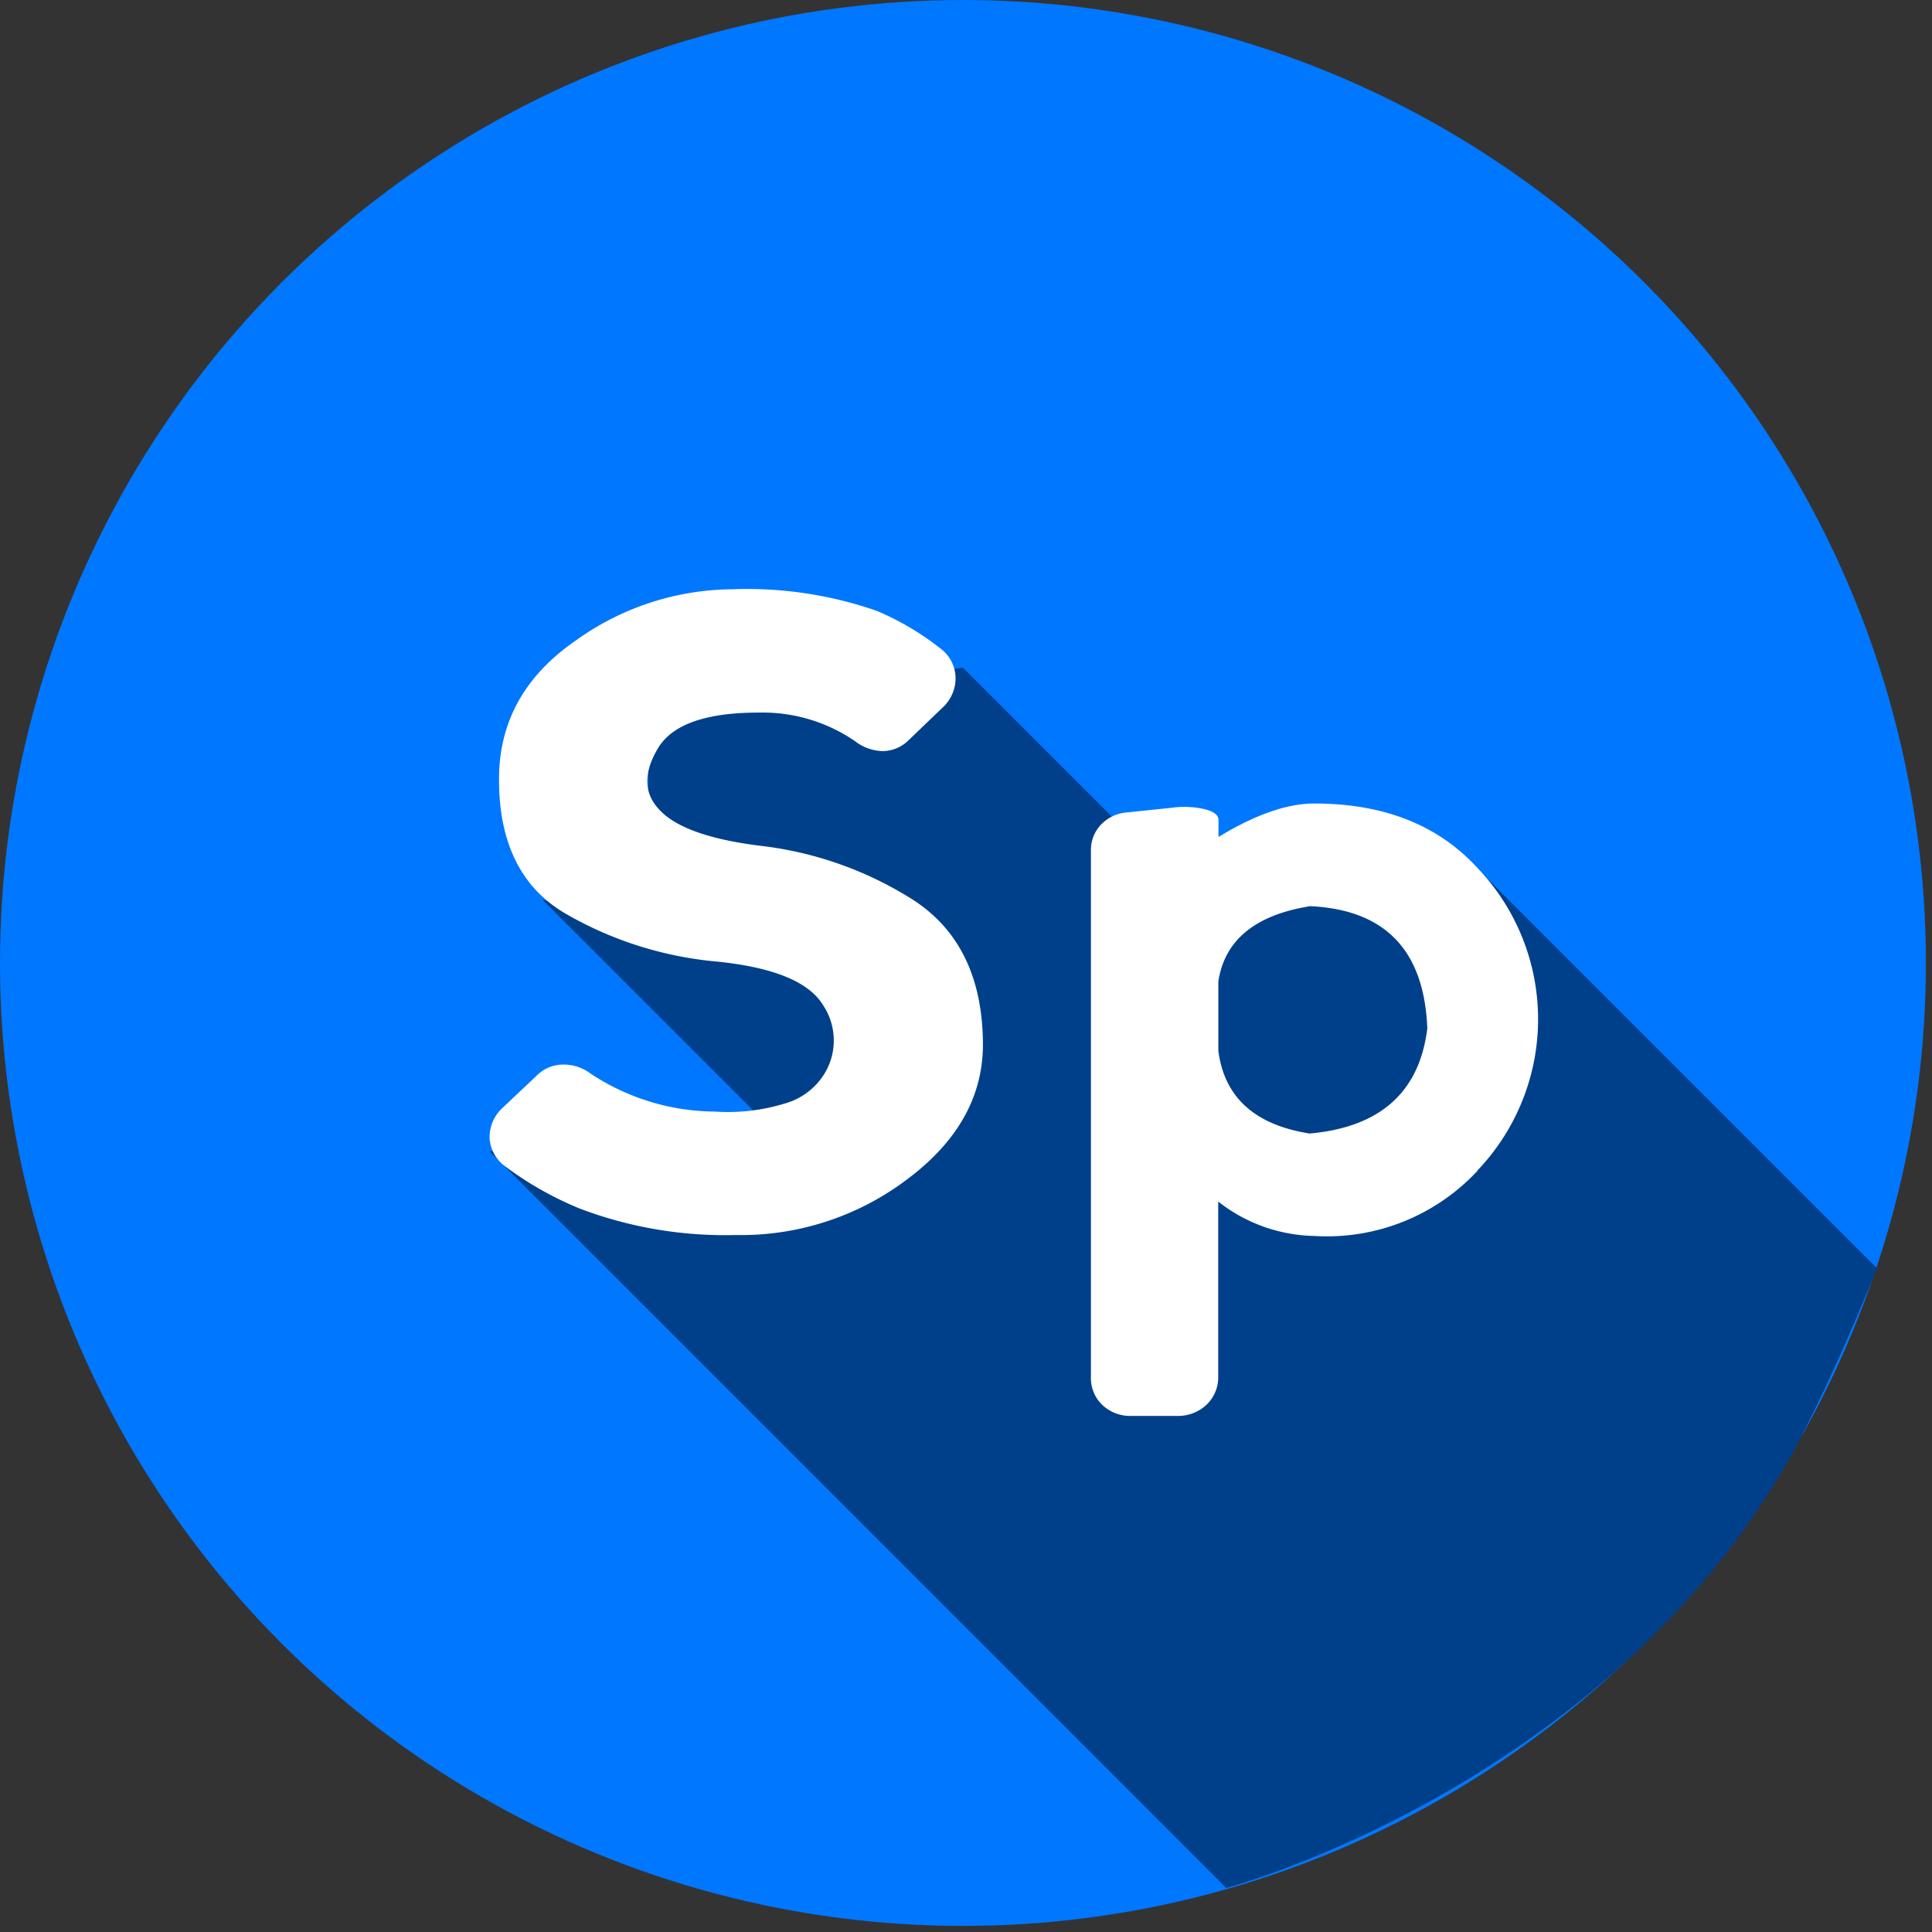
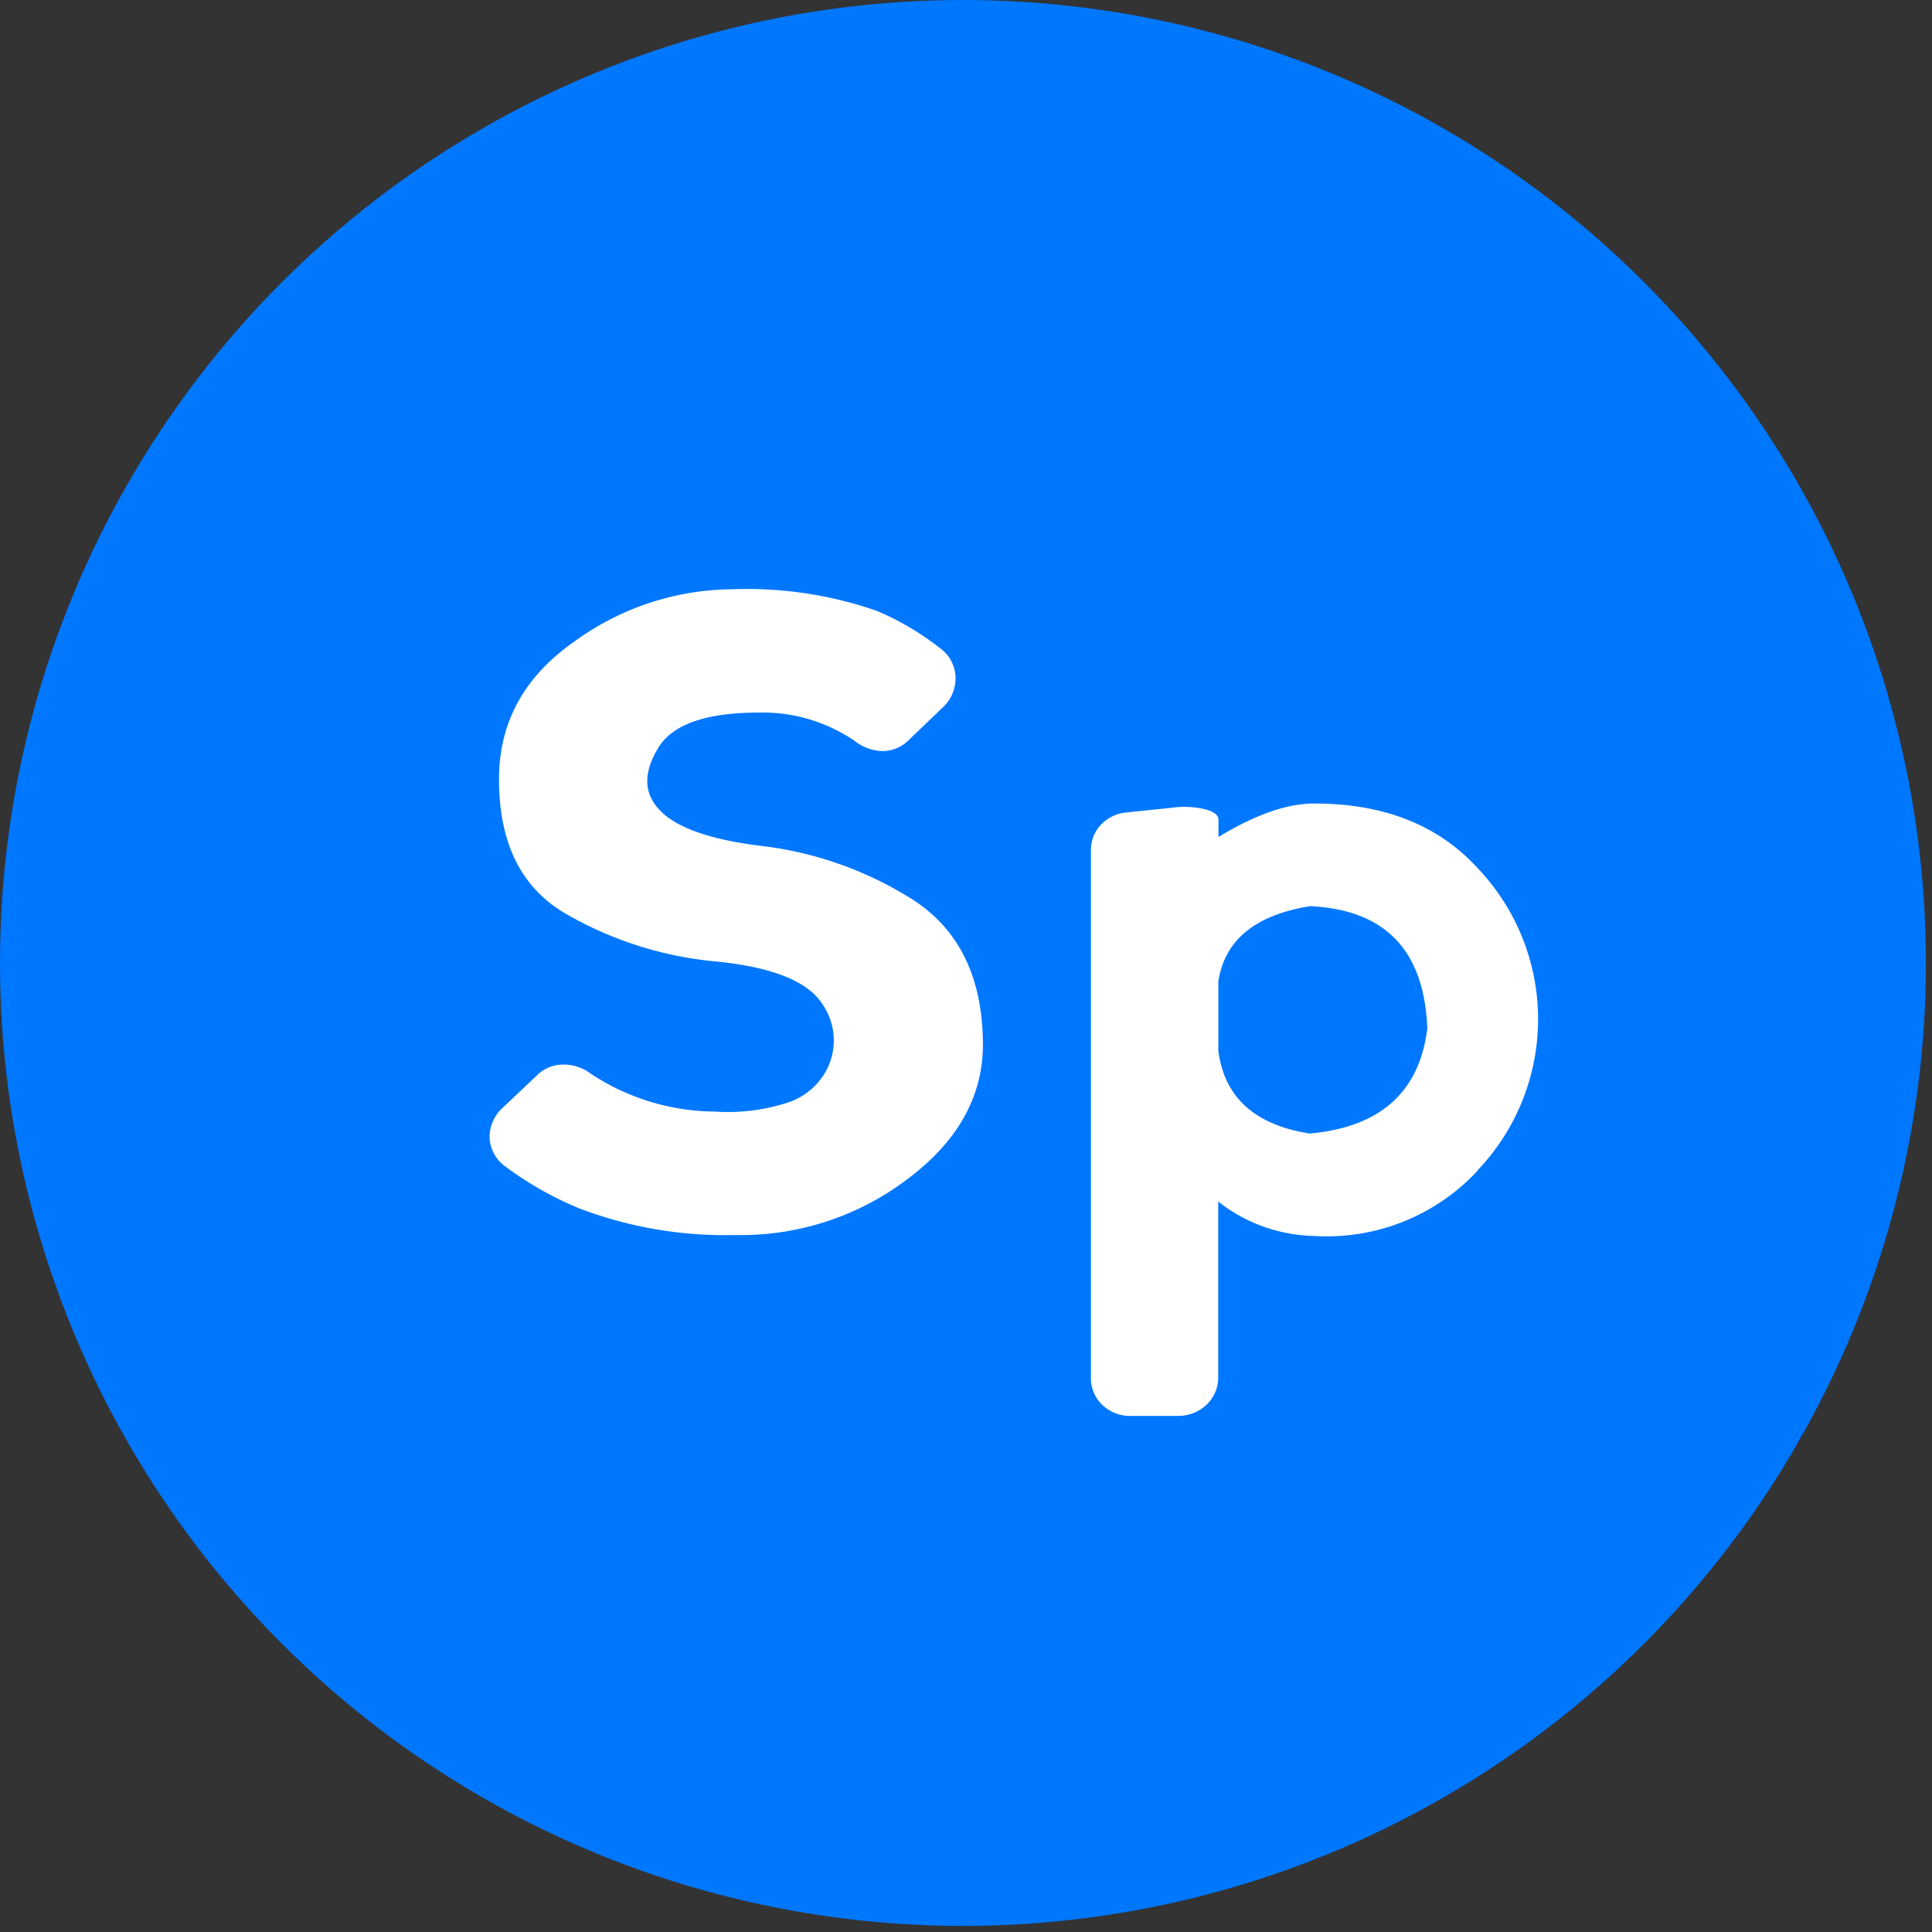
<svg xmlns="http://www.w3.org/2000/svg" id="Capa_1" data-name="Capa 1" viewBox="0 0 146 146">
  <rect x="0" y="0" width="146" height="146" fill="#333333" stroke="none" />
  <defs>
    <style>.cls-1{fill:#07f;}.cls-2{fill:#121149;}.cls-3{fill:#00408a;}.cls-4{fill:#fff;}</style>
  </defs>
  <circle class="cls-1" cx="72.77" cy="72.77" r="72.77" />
  <path class="cls-2" d="M65.24,75.84,65,75.2A1.52,1.52,0,0,1,65.24,75.84Z" />
  <path class="cls-2" d="M136.23,108.39c-.19.37-.39.74-.6,1.1l.58-1.12Z" />
-   <path class="cls-2" d="M135.49,109.76l-.44.79h0Q135.28,110.15,135.49,109.76Z" />
-   <path class="cls-2" d="M65.24,75.84,65,75.2A1.52,1.52,0,0,1,65.24,75.84Z" />
-   <path class="cls-3" d="M141.84,95.84S139,103,136.21,108.37l-.58,1.12c0,.09-.1.18-.14.27q-.21.39-.45.78c-14.21,24.68-42.37,32.13-42.37,32.13L37,87h8.92L59,88l2.36-2.36L57,84,41,68s23,6,24,7.2l.24.64A1.52,1.52,0,0,0,65,75.2L63,70,49,64V50.46L60,52l12.77-1.54,17,17L104,67l5.92,5.77L108,74.11l1.91.35-.5,7.12.89.89L111,74l-1-10Z" />
  <path class="cls-4" d="M68.62,89.07a20.8,20.8,0,0,1-13,4.26,31,31,0,0,1-11.81-2,25.51,25.51,0,0,1-5.54-3.12A2.87,2.87,0,0,1,37,86.05a3,3,0,0,1,1-2.35l2.54-2.4a2.81,2.81,0,0,1,2-.85,3.35,3.35,0,0,1,2.09.68A17.19,17.19,0,0,0,54,84a14.63,14.63,0,0,0,5.31-.61A5.15,5.15,0,0,0,62.2,81.3a4.81,4.81,0,0,0,0-5.34q-1.64-2.7-8.29-3.32a27.77,27.77,0,0,1-11.09-3.55q-5.12-2.93-5.11-10.21,0-6.45,5.75-10.44a20.51,20.51,0,0,1,11.87-3.91,29.84,29.84,0,0,1,10.92,1.63A20.81,20.81,0,0,1,71.06,49a2.8,2.8,0,0,1,1.15,2.19,3,3,0,0,1-1,2.3l-2.54,2.44a2.81,2.81,0,0,1-2,.83A3.57,3.57,0,0,1,64.6,56a12.33,12.33,0,0,0-7.27-2.15q-6,0-7.61,2.7t0,4.52q1.76,2.08,7.61,2.83A27.42,27.42,0,0,1,69,68q5.28,3.42,5.28,11Q74.24,84.84,68.62,89.07Z" />
  <path class="cls-4" d="M111.64,88.49A15.54,15.54,0,0,1,99.3,93.4a12.09,12.09,0,0,1-7.24-2.6V104a2.85,2.85,0,0,1-.88,2.15A3.11,3.11,0,0,1,89,107l-3.49,0a3.06,3.06,0,0,1-2.21-.83,2.8,2.8,0,0,1-.86-2.13V64.34a2.79,2.79,0,0,1,.74-2,3,3,0,0,1,1.93-.94l3.45-.36a6.77,6.77,0,0,1,2.52.12c.68.18,1,.45,1,.79v1.3q4.16-2.53,7.24-2.53,7.88,0,12.34,4.88a16.55,16.55,0,0,1,0,22.84ZM99,68.48q-6.22,1-6.93,5.69v5.24q.68,5.27,6.9,6.25,8-.72,8.89-7.94Q107.52,68.87,99,68.48Z" />
</svg>